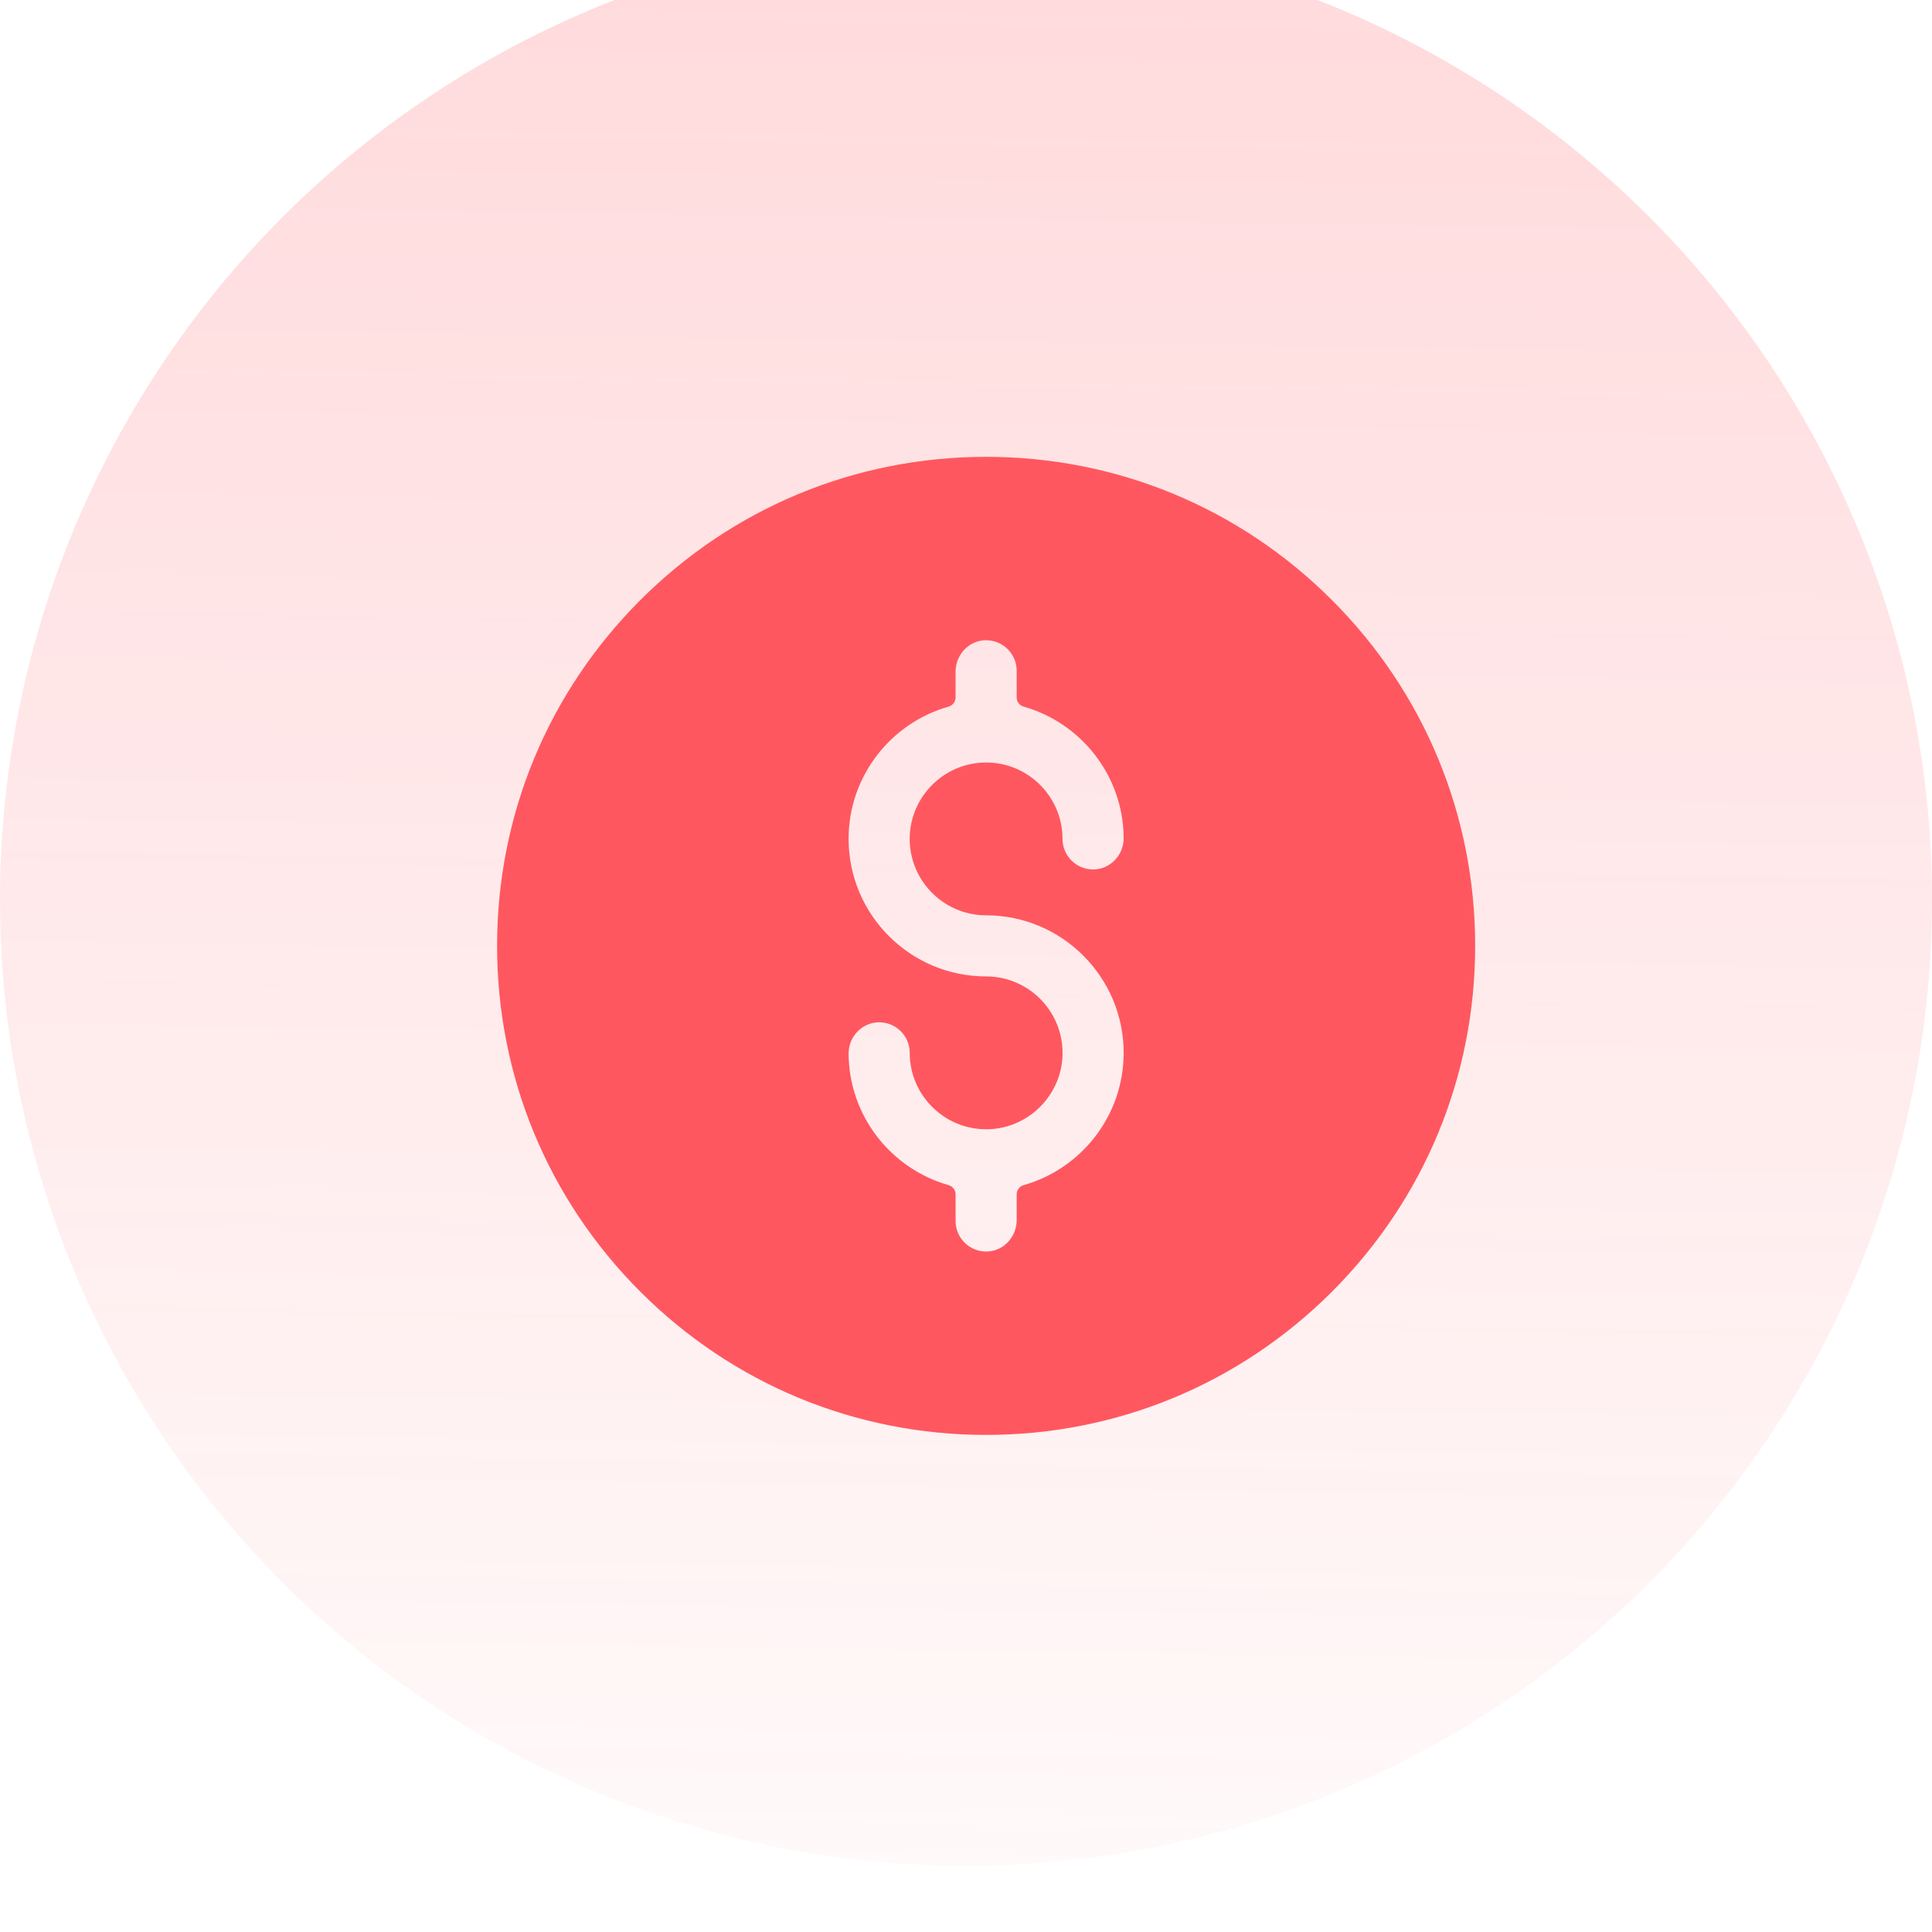
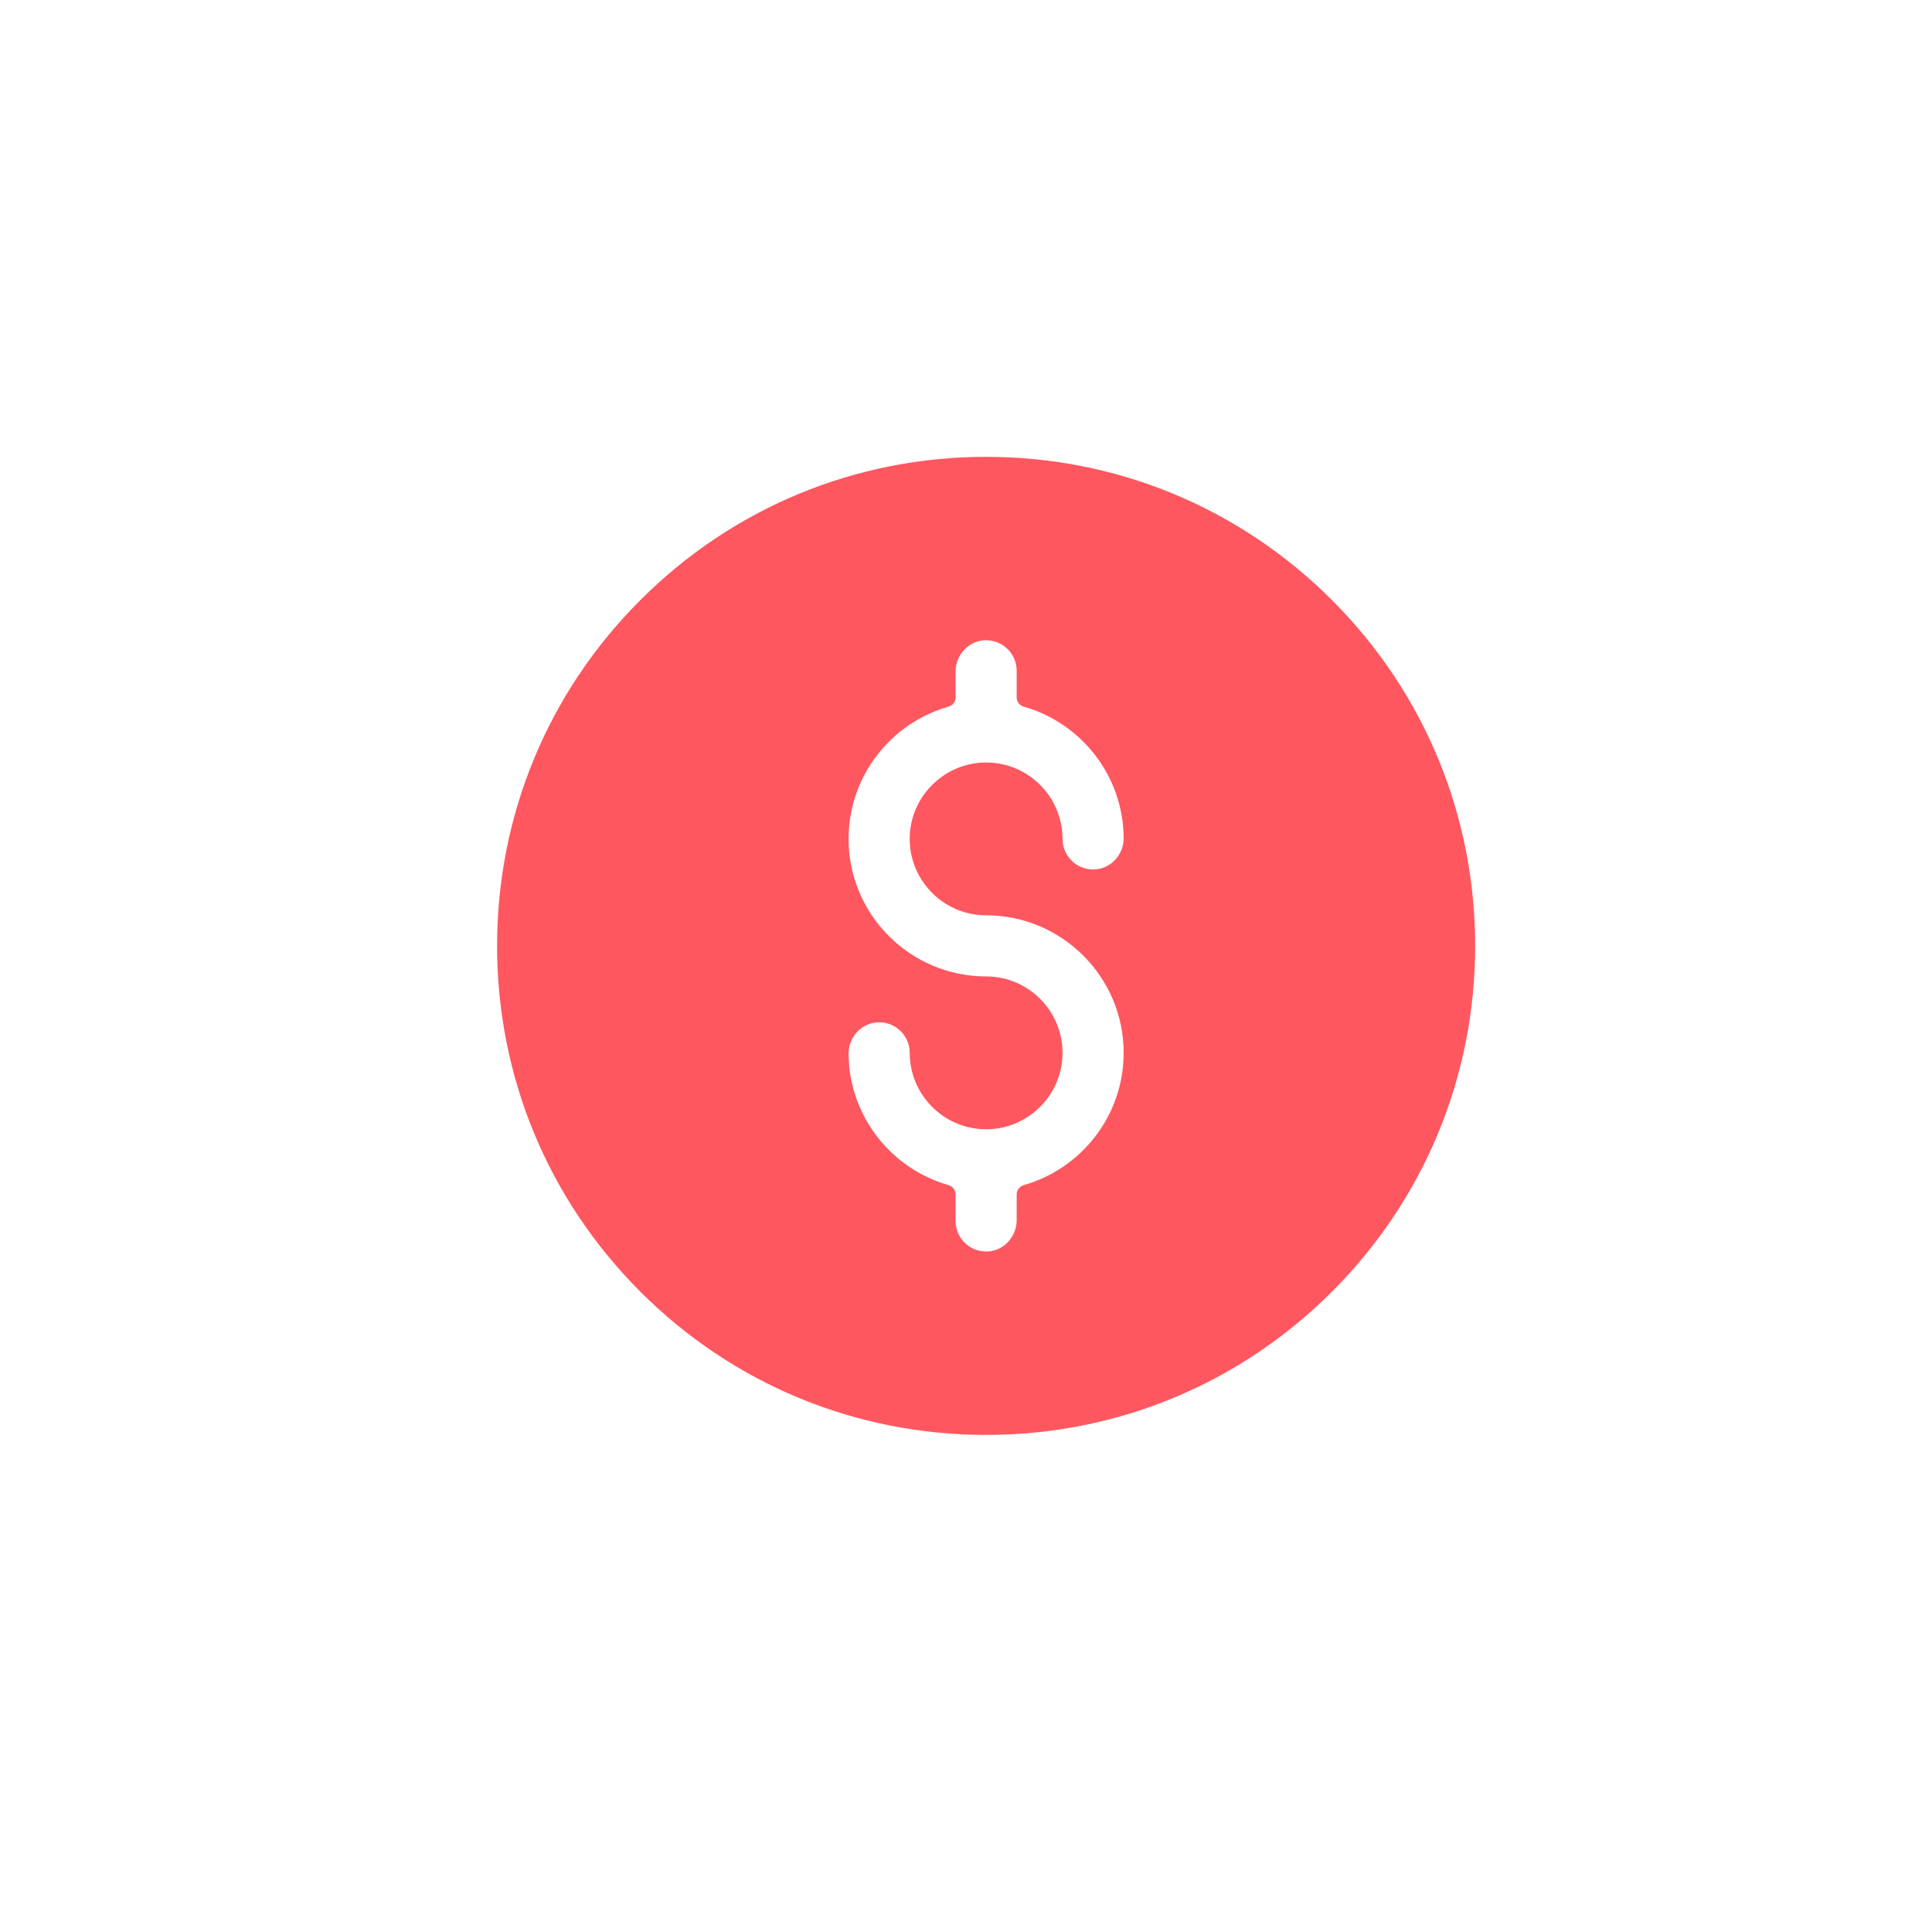
<svg xmlns="http://www.w3.org/2000/svg" width="48" height="48" viewBox="0 0 48 48" fill="none">
  <g filter="url(#filter0_bii_3512_348)">
-     <circle cx="24" cy="24" r="24" fill="url(#paint0_linear_3512_348)" fill-opacity="0.25" />
-   </g>
+     </g>
  <path d="M33.092 14.909C30.797 12.614 27.745 11.35 24.5 11.35C21.255 11.35 18.204 12.614 15.909 14.909C13.614 17.204 12.35 20.255 12.35 23.5C12.35 26.745 13.614 29.797 15.909 32.092C18.203 34.386 21.255 35.65 24.5 35.65C27.745 35.65 30.797 34.386 33.092 32.092C35.386 29.797 36.65 26.745 36.65 23.5C36.65 20.255 35.386 17.204 33.092 14.909ZM24.5 22.741C26.384 22.741 27.917 24.274 27.917 26.158C27.917 27.718 26.866 29.037 25.434 29.444C25.331 29.474 25.259 29.566 25.259 29.673V30.313C25.259 30.722 24.945 31.074 24.537 31.093C24.101 31.113 23.741 30.766 23.741 30.334V29.673C23.741 29.566 23.669 29.474 23.567 29.444C22.141 29.039 21.093 27.73 21.083 26.179C21.08 25.765 21.406 25.411 21.82 25.399C22.25 25.387 22.602 25.731 22.602 26.158C22.602 27.25 23.528 28.129 24.636 28.052C25.571 27.986 26.328 27.229 26.394 26.294C26.471 25.186 25.592 24.259 24.5 24.259C22.616 24.259 21.083 22.727 21.083 20.842C21.083 19.282 22.134 17.963 23.566 17.556C23.669 17.527 23.741 17.434 23.741 17.327V16.687C23.741 16.278 24.055 15.926 24.463 15.907C24.899 15.887 25.259 16.234 25.259 16.666V17.327C25.259 17.434 25.331 17.527 25.433 17.556C26.859 17.961 27.908 19.27 27.917 20.821C27.92 21.235 27.594 21.59 27.18 21.601C26.751 21.614 26.398 21.269 26.398 20.842C26.398 19.751 25.472 18.871 24.364 18.949C23.429 19.014 22.672 19.771 22.606 20.707C22.529 21.815 23.408 22.741 24.5 22.741Z" fill="#FF5760" />
  <defs>
    <filter id="filter0_bii_3512_348" x="-3.29" y="-3.839" width="54.581" height="55.129" filterUnits="userSpaceOnUse" color-interpolation-filters="sRGB">
      <feFlood flood-opacity="0" result="BackgroundImageFix" />
      <feGaussianBlur in="BackgroundImage" stdDeviation="1.645" />
      <feComposite in2="SourceAlpha" operator="in" result="effect1_backgroundBlur_3512_348" />
      <feBlend mode="normal" in="SourceGraphic" in2="effect1_backgroundBlur_3512_348" result="shape" />
      <feColorMatrix in="SourceAlpha" type="matrix" values="0 0 0 0 0 0 0 0 0 0 0 0 0 0 0 0 0 0 127 0" result="hardAlpha" />
      <feOffset dy="2.194" />
      <feGaussianBlur stdDeviation="2.742" />
      <feComposite in2="hardAlpha" operator="arithmetic" k2="-1" k3="1" />
      <feColorMatrix type="matrix" values="0 0 0 0 1 0 0 0 0 1 0 0 0 0 1 0 0 0 0.3 0" />
      <feBlend mode="normal" in2="shape" result="effect2_innerShadow_3512_348" />
      <feColorMatrix in="SourceAlpha" type="matrix" values="0 0 0 0 0 0 0 0 0 0 0 0 0 0 0 0 0 0 127 0" result="hardAlpha" />
      <feOffset dy="-3.839" />
      <feGaussianBlur stdDeviation="3.564" />
      <feComposite in2="hardAlpha" operator="arithmetic" k2="-1" k3="1" />
      <feColorMatrix type="matrix" values="0 0 0 0 1 0 0 0 0 0.341 0 0 0 0 0.376 0 0 0 0.3 0" />
      <feBlend mode="normal" in2="effect2_innerShadow_3512_348" result="effect3_innerShadow_3512_348" />
    </filter>
    <linearGradient id="paint0_linear_3512_348" x1="25.414" y1="-7.378" x2="24.468" y2="57.39" gradientUnits="userSpaceOnUse">
      <stop stop-color="#FF5760" />
      <stop offset="1" stop-color="#FF5760" stop-opacity="0" />
    </linearGradient>
  </defs>
</svg>